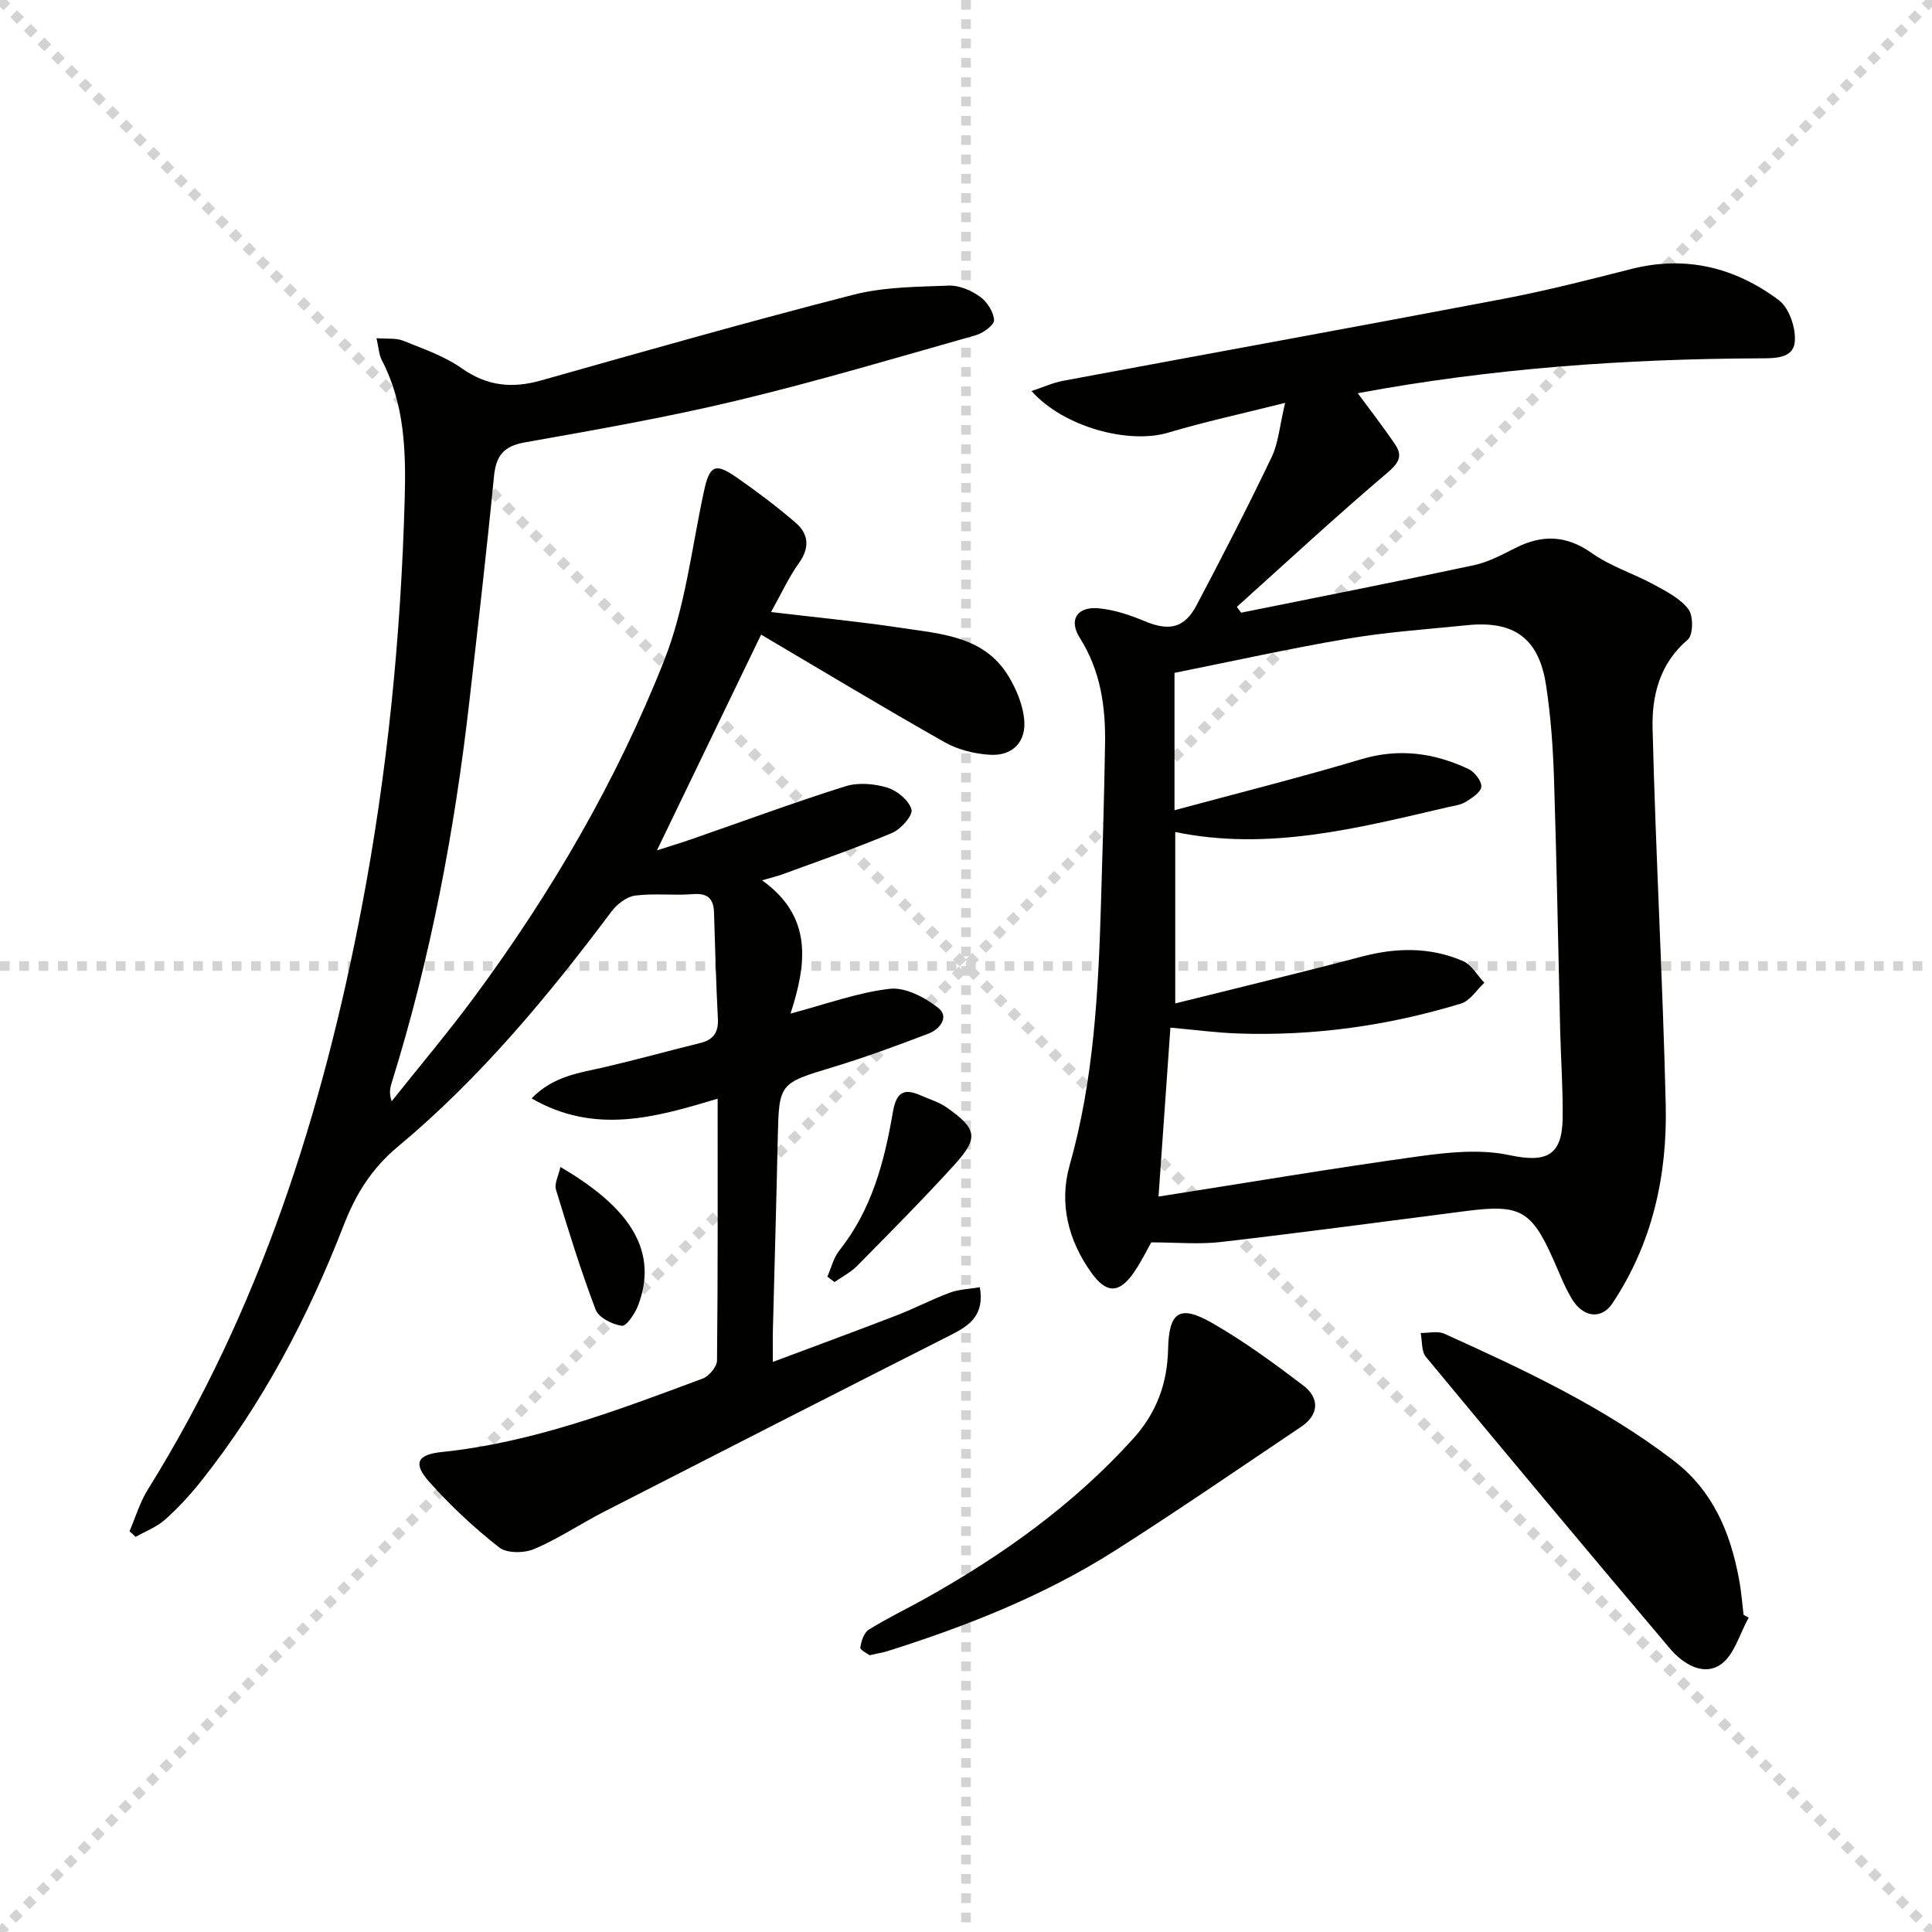
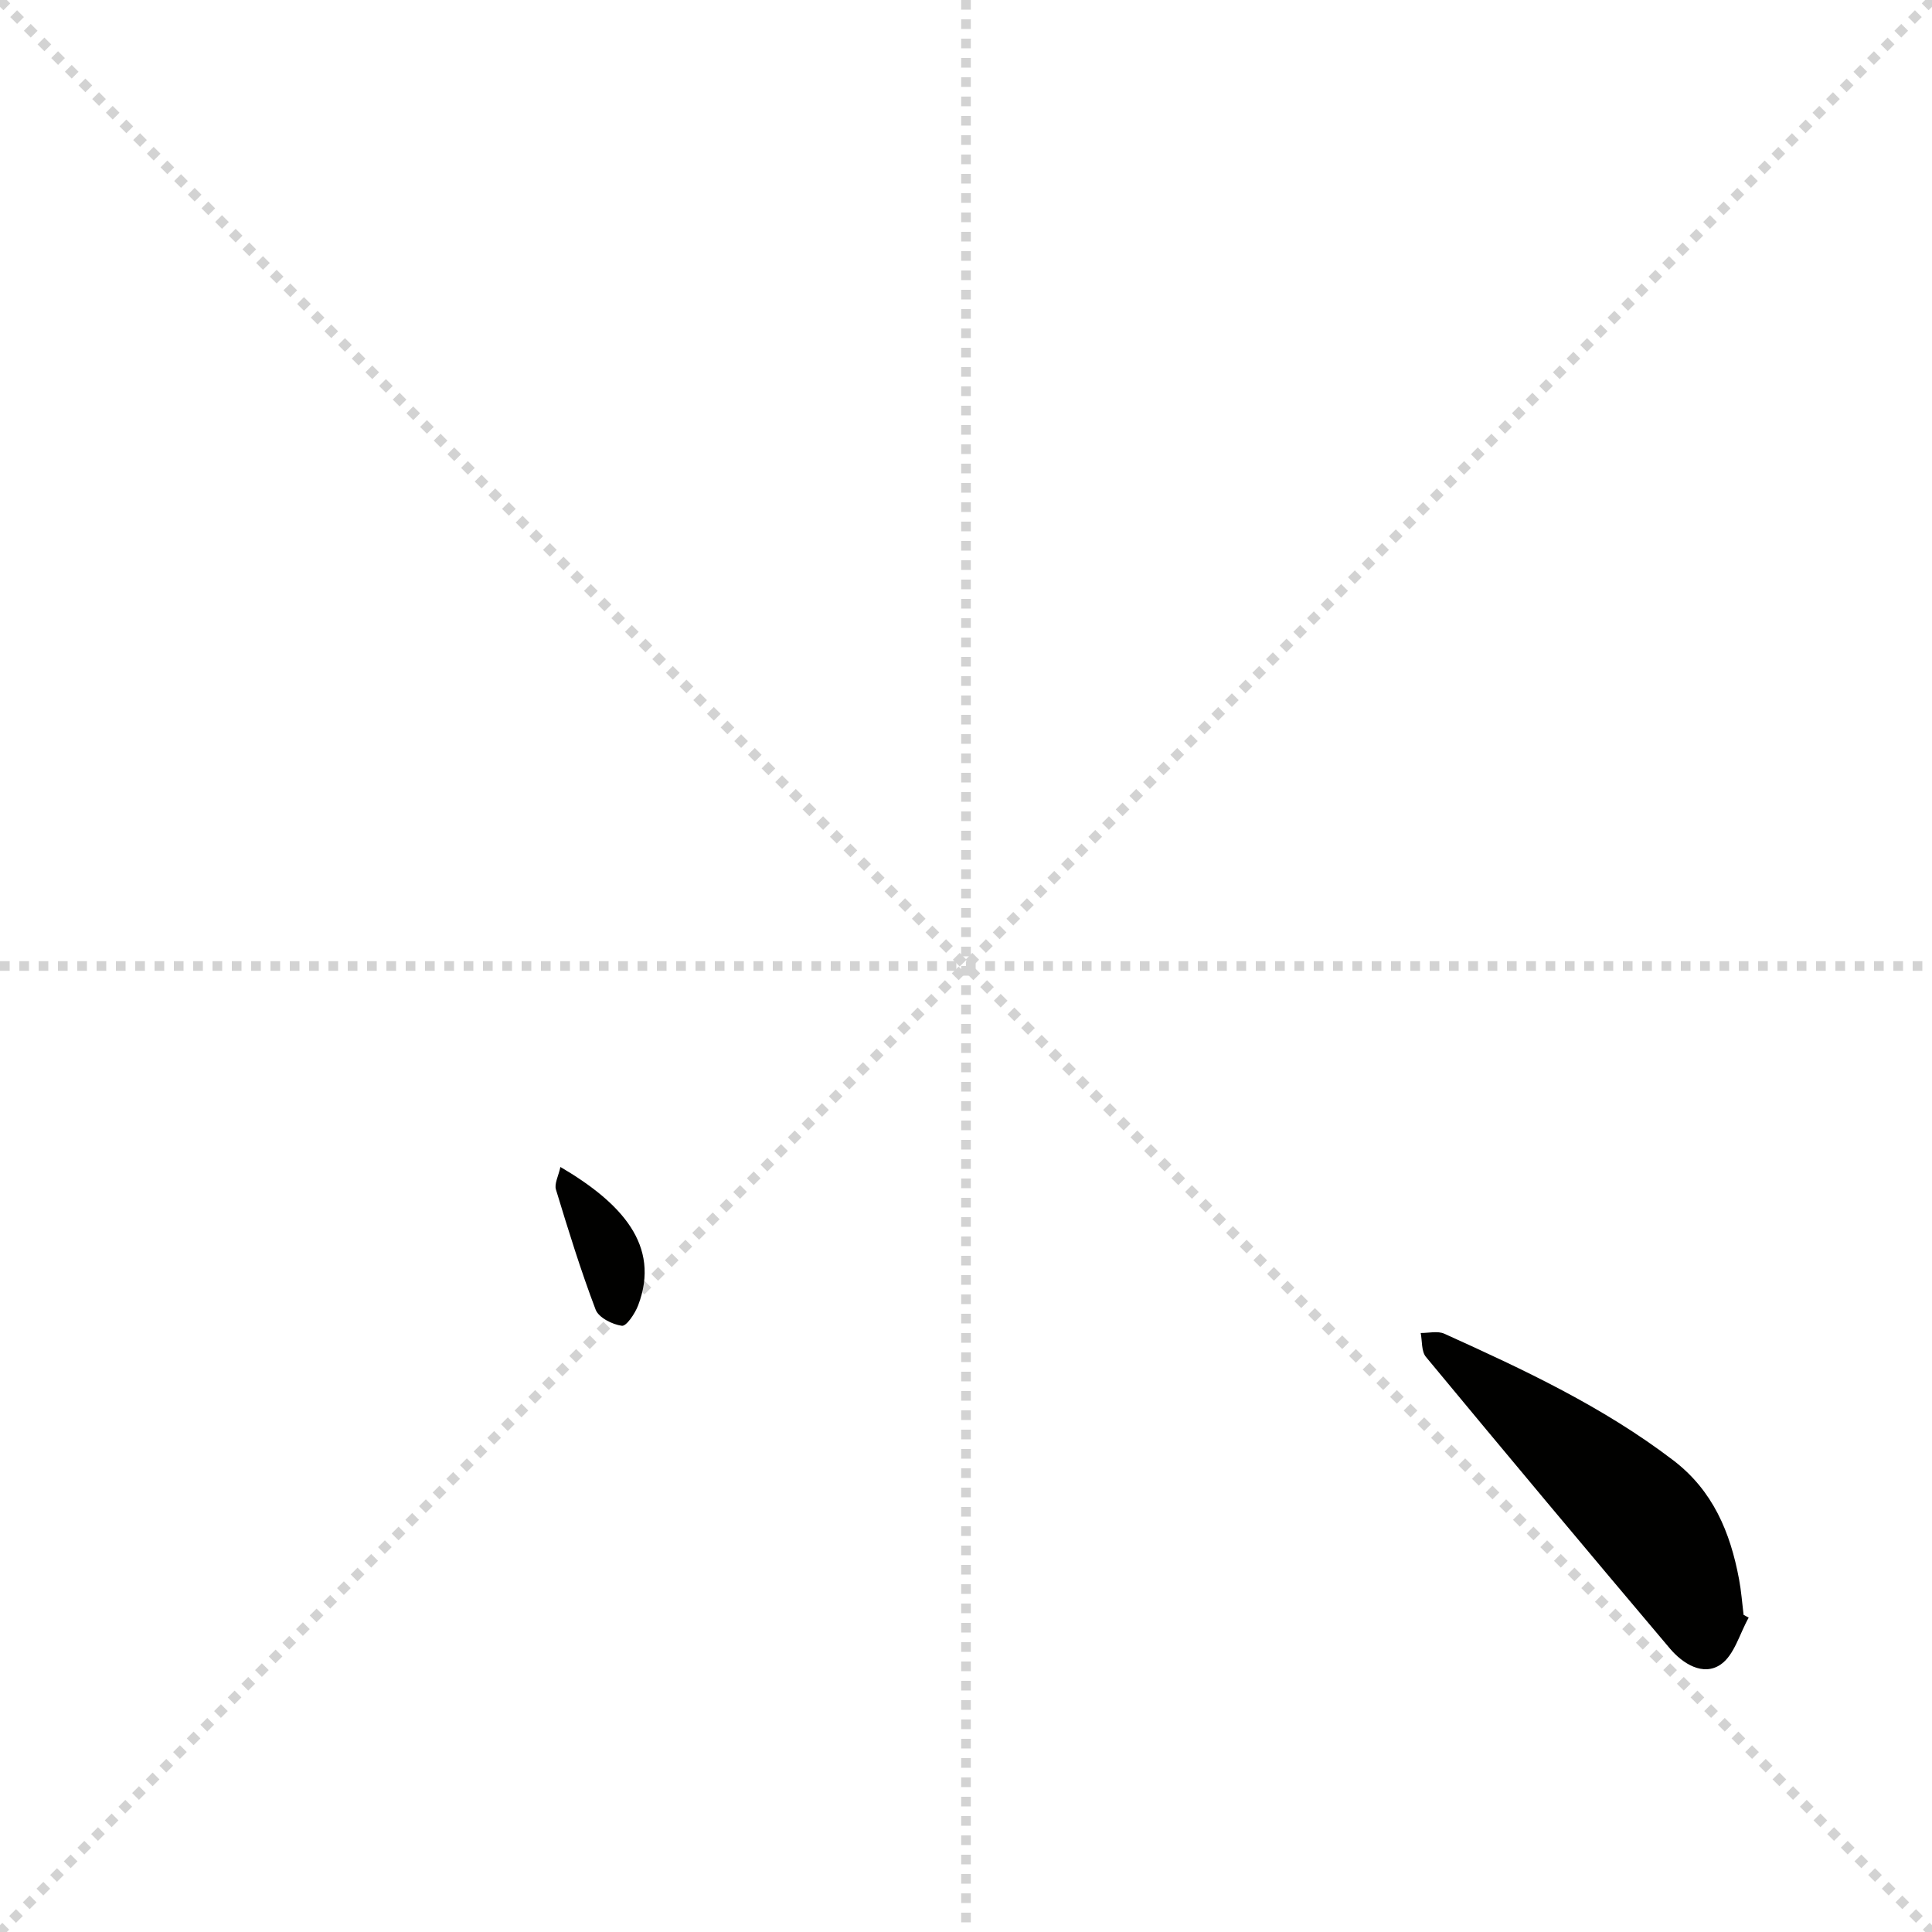
<svg xmlns="http://www.w3.org/2000/svg" enable-background="new 0 0 400 400" viewBox="0 0 400 400">
  <g stroke="lightgray" stroke-dasharray="1,1" stroke-width="1" transform="scale(2, 2)">
    <line x1="0" y1="0" x2="200" y2="200" />
    <line x1="200" y1="0" x2="0" y2="200" />
    <line x1="100" y1="0" x2="100" y2="200" />
    <line x1="0" y1="100" x2="200" y2="100" />
  </g>
  <g fill="#010100">
-     <path d="m26.81 317.02c1.26-2.91 2.17-6.03 3.83-8.68 23.11-37.09 36.11-77.88 44.24-120.45 5.34-27.96 8.13-56.22 8.91-84.66.27-9.82-.02-19.63-4.75-28.68-.58-1.11-.62-2.49-1.09-4.53 2.19.18 4.04-.08 5.54.53 4.15 1.67 8.52 3.18 12.12 5.71 5.25 3.69 10.42 4.2 16.4 2.51 21.53-6.08 43.06-12.21 64.73-17.76 6.33-1.62 13.13-1.62 19.73-1.88 2.14-.08 4.62 1.01 6.43 2.3 1.46 1.04 2.81 3.14 2.91 4.84.06 1-2.27 2.71-3.8 3.14-16.44 4.66-32.83 9.54-49.43 13.52-14.5 3.48-29.23 6.05-43.92 8.66-4.41.78-5.97 2.78-6.39 7.06-1.52 15.53-3.32 31.04-5.09 46.55-3.05 26.77-8.03 53.16-16.07 78.92-.34 1.08-.6 2.19-.02 3.89 5.73-7.2 11.67-14.23 17.13-21.62 15.98-21.63 29.49-44.8 39.34-69.78 4.32-10.97 5.65-23.13 8.16-34.79 1.16-5.4 2.26-6.12 6.73-3.02 4.22 2.93 8.35 6.05 12.25 9.4 2.74 2.35 3 5.18.7 8.39-2.1 2.93-3.61 6.28-5.77 10.13 9.41 1.12 18.23 1.96 26.97 3.28 8.31 1.26 17.24 1.7 22.26 10.1 1.56 2.61 2.84 5.68 3.17 8.66.54 4.76-2.31 7.79-7.06 7.51-3.19-.19-6.64-1.04-9.41-2.61-12.74-7.21-25.27-14.77-37.98-22.27-7.12 14.74-14.22 29.44-21.57 44.67 2.39-.77 4.75-1.48 7.09-2.29 10.64-3.69 21.21-7.6 31.94-10.98 2.64-.83 5.98-.54 8.68.28 2.03.62 4.49 2.66 4.99 4.53.33 1.23-2.18 4.08-4 4.84-7.46 3.15-15.14 5.79-22.74 8.59-.91.34-1.86.55-4.19 1.23 10.59 7.56 9.2 17.35 5.89 27.59 7.46-1.97 13.93-4.38 20.58-5.13 3.2-.36 7.25 1.78 10 3.95 2.35 1.85.34 4.44-2.04 5.34-6.5 2.47-13.05 4.89-19.7 6.91-11.24 3.41-11.23 3.27-11.49 14.97-.28 13.14-.67 26.29-1 39.43-.05 1.81-.01 3.63-.01 6.65 9.01-3.38 17.36-6.44 25.66-9.65 3.72-1.44 7.27-3.31 11-4.69 1.88-.7 4.01-.75 6.2-1.12.98 5.71-2.06 7.88-5.85 9.8-24 12.16-47.97 24.38-71.91 36.65-4.88 2.5-9.47 5.6-14.49 7.74-2.07.88-5.67.93-7.26-.31-5.2-4.09-10.11-8.65-14.5-13.6-3.44-3.88-2.45-5.64 2.64-6.17 18.88-1.96 36.42-8.67 54-15.21 1.31-.49 2.93-2.44 2.95-3.73.19-17.81.13-35.62.13-54.21-12.86 3.87-25.41 7.51-38.52-.06 4.59-4.71 10-5.28 15.21-6.49 6.61-1.54 13.16-3.36 19.76-4.99 2.71-.67 3.75-2.24 3.6-5.04-.38-7.31-.58-14.62-.8-21.93-.09-2.89-1.27-4.08-4.36-3.84-3.97.32-8.02-.21-11.96.3-1.75.23-3.74 1.75-4.87 3.25-13.21 17.63-27.26 34.56-44.22 48.69-5.54 4.62-8.78 9.92-11.27 16.34-7.38 19-16.78 36.93-29.51 52.95-2.27 2.86-4.78 5.58-7.5 8-1.71 1.52-4.01 2.38-6.05 3.54-.42-.41-.85-.79-1.28-1.17z" />
-     <path d="m281.11 81.41c2.87 3.91 5.42 7.17 7.73 10.59 1.71 2.54.65 3.97-1.75 6.01-10.56 8.96-20.72 18.39-31.02 27.64.3.4.6.8.9 1.2 16.05-3.24 32.13-6.4 48.14-9.82 3.01-.64 5.87-2.18 8.66-3.59 5.53-2.78 10.5-2.67 15.79 1.07 3.87 2.74 8.61 4.22 12.83 6.51 2.6 1.41 5.49 2.88 7.19 5.13 1.04 1.37.98 5.33-.14 6.28-5.85 4.95-7.46 11.62-7.29 18.42.64 25.94 2.1 51.86 2.72 77.8.35 14.68-2.73 28.74-11.06 41.23-2.21 3.32-6.03 2.96-8.39-.99-1.52-2.54-2.59-5.36-3.8-8.08-4.55-10.22-6.89-11.52-17.99-10.09-16.94 2.18-33.87 4.45-50.83 6.42-4.57.53-9.25.08-14.44.08-.9 1.58-2.06 3.97-3.54 6.14-3.06 4.48-5.72 4.52-8.84.18-4.82-6.72-6.75-14.39-4.53-22.25 5.04-17.81 5.95-36.01 6.5-54.3.33-10.98.66-21.95.84-32.93.13-7.74-.92-15.19-5.22-21.98-2.38-3.75-.58-6.57 3.96-6.13 3.22.31 6.46 1.4 9.47 2.66 5.02 2.1 8.21 1.49 10.74-3.31 5.35-10.13 10.6-20.33 15.54-30.66 1.41-2.95 1.65-6.46 2.79-11.23-9.16 2.3-16.76 3.94-24.18 6.16-8.19 2.45-21.68-1.13-28.32-8.61 2.42-.8 4.43-1.73 6.54-2.12 30.34-5.67 60.7-11.17 91.02-16.94 8.94-1.7 17.79-3.96 26.62-6.21 11.3-2.87 21.53-.3 30.55 6.47 2.14 1.61 3.56 5.8 3.29 8.61-.33 3.51-4.2 3.41-7.31 3.42-27.78.12-55.39 2.05-83.17 7.22zm-41.25 166.33c18.58-2.91 36.25-5.9 54-8.35 6.14-.85 12.71-1.5 18.65-.23 7.53 1.6 10.91.22 11.02-7.62.08-6.14-.37-12.3-.52-18.45-.42-17.3-.71-34.61-1.27-51.91-.21-6.46-.67-12.96-1.65-19.34-1.48-9.69-6.61-13.39-16.33-12.4-8.26.84-16.57 1.4-24.74 2.79-12.04 2.04-23.98 4.7-35.85 7.08v28.44c13.09-3.54 25.93-6.75 38.6-10.54 7.85-2.35 15.11-1.35 22.23 1.99 1.27.6 2.76 2.46 2.69 3.67-.06 1.12-1.92 2.35-3.23 3.15-1.09.67-2.51.82-3.81 1.12-18.53 4.31-37.01 9.11-56.33 5.12v35.49c13.22-3.3 25.95-6.35 38.59-9.69 7.16-1.89 14.17-2.02 20.97.91 1.79.77 2.98 2.96 4.44 4.5-1.6 1.48-2.96 3.74-4.84 4.31-15.05 4.58-30.49 6.75-46.24 6.19-4.43-.16-8.84-.75-13.92-1.21-.83 11.93-1.63 23.29-2.46 34.98z" />
    <path d="m362.05 334.91c-1.88 3.33-2.99 7.79-5.82 9.72-3.62 2.46-7.82-.16-10.5-3.33-16.94-20.04-33.77-40.16-50.51-60.37-.96-1.16-.75-3.28-1.08-4.95 1.64.02 3.52-.47 4.89.15 16.5 7.46 32.87 15.12 47.4 26.21 8.23 6.28 11.81 14.92 13.62 24.61.46 2.44.64 4.93.94 7.39.36.19.71.38 1.06.57z" />
-     <path d="m180.03 342.7c-.43-.34-1.98-1.08-1.91-1.59.18-1.32.75-3.08 1.76-3.71 3.8-2.37 7.87-4.31 11.79-6.5 15.91-8.91 30.58-19.38 42.91-33 4.88-5.38 7.1-11.47 7.26-18.55.17-7.72 2.35-9.31 9.08-5.46 6.6 3.78 12.79 8.31 18.86 12.92 3.58 2.72 3.22 6.16-.38 8.58-12.81 8.6-25.52 17.36-38.54 25.64-14.66 9.32-30.72 15.65-47.24 20.86-.95.28-1.94.43-3.59.81z" />
-     <path d="m171.29 264.32c.82-1.83 1.29-3.94 2.5-5.45 6.65-8.34 9.29-18.25 11.03-28.41.68-4.01 2-5.37 5.8-3.67 1.8.81 3.79 1.37 5.37 2.49 6.36 4.49 6.7 6.28 1.51 11.99-6.48 7.12-13.28 13.96-20.04 20.82-1.33 1.35-3.11 2.24-4.68 3.35-.49-.37-.99-.75-1.49-1.12z" />
    <path d="m116.03 241.61c12.58 7.39 20.82 16.21 16.09 28.65-.64 1.69-2.43 4.36-3.37 4.23-1.98-.27-4.8-1.69-5.43-3.34-3.1-8.16-5.68-16.52-8.22-24.88-.36-1.19.51-2.76.93-4.66z" />
  </g>
</svg>